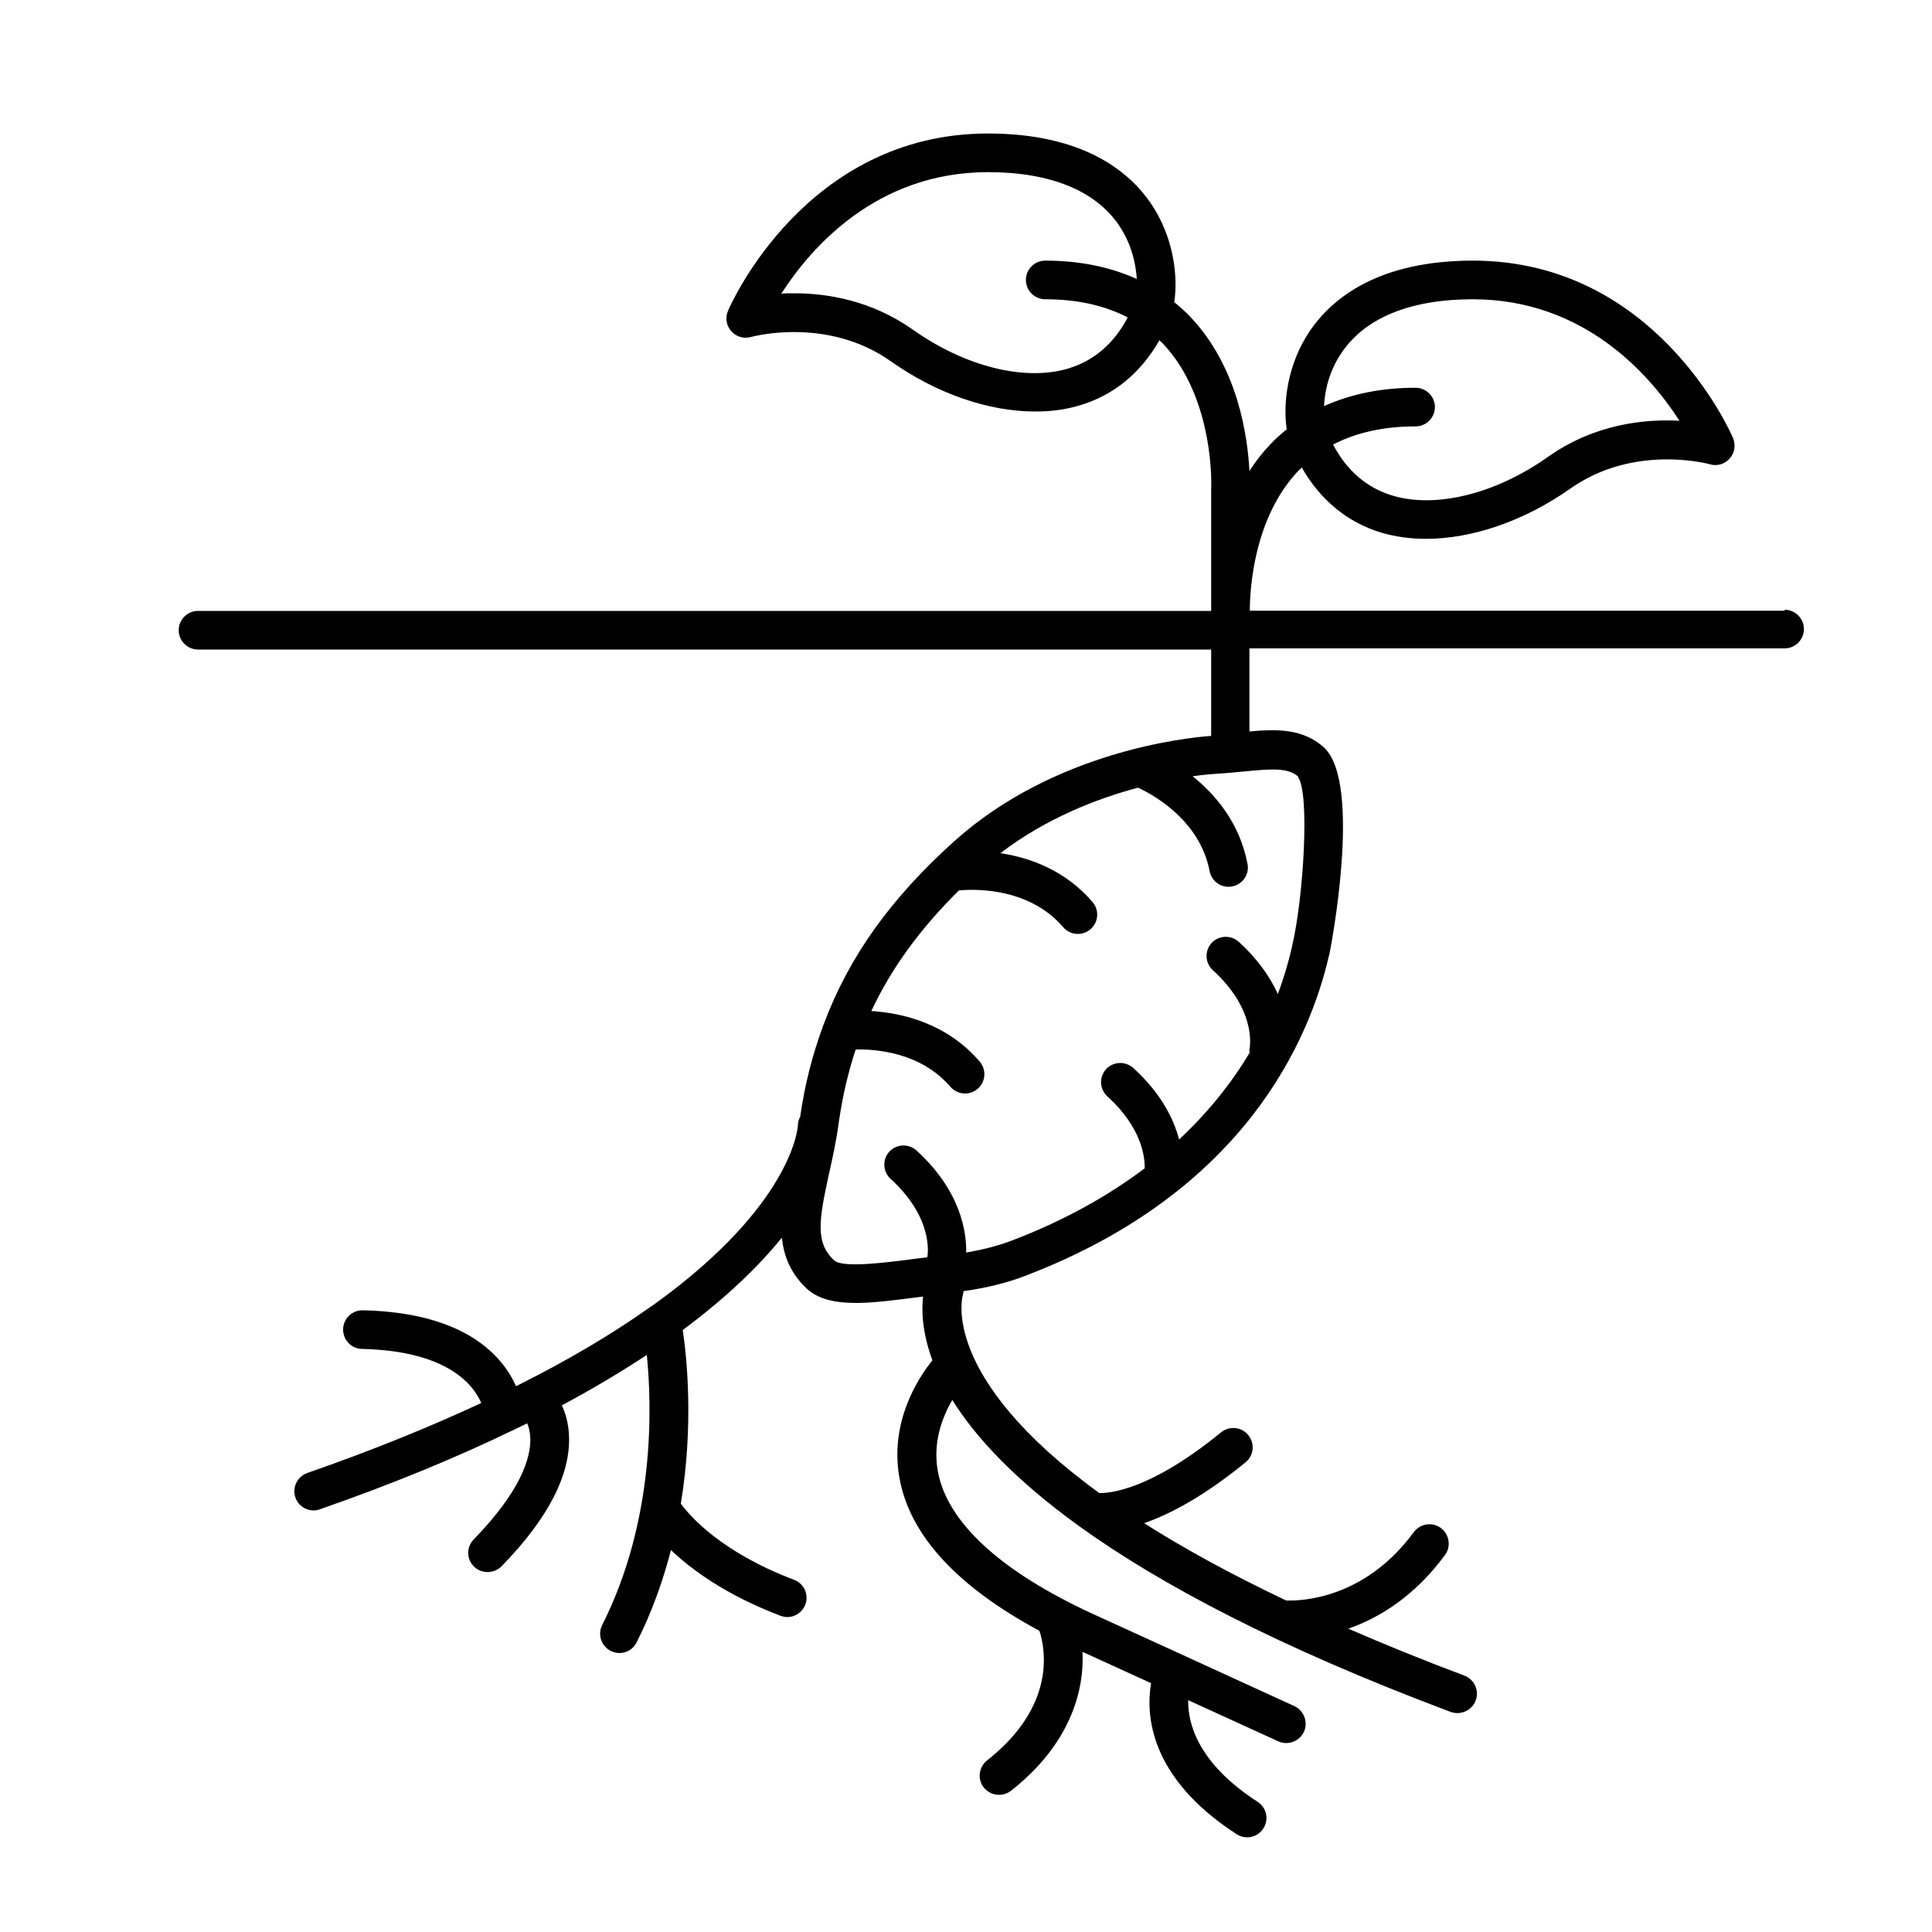
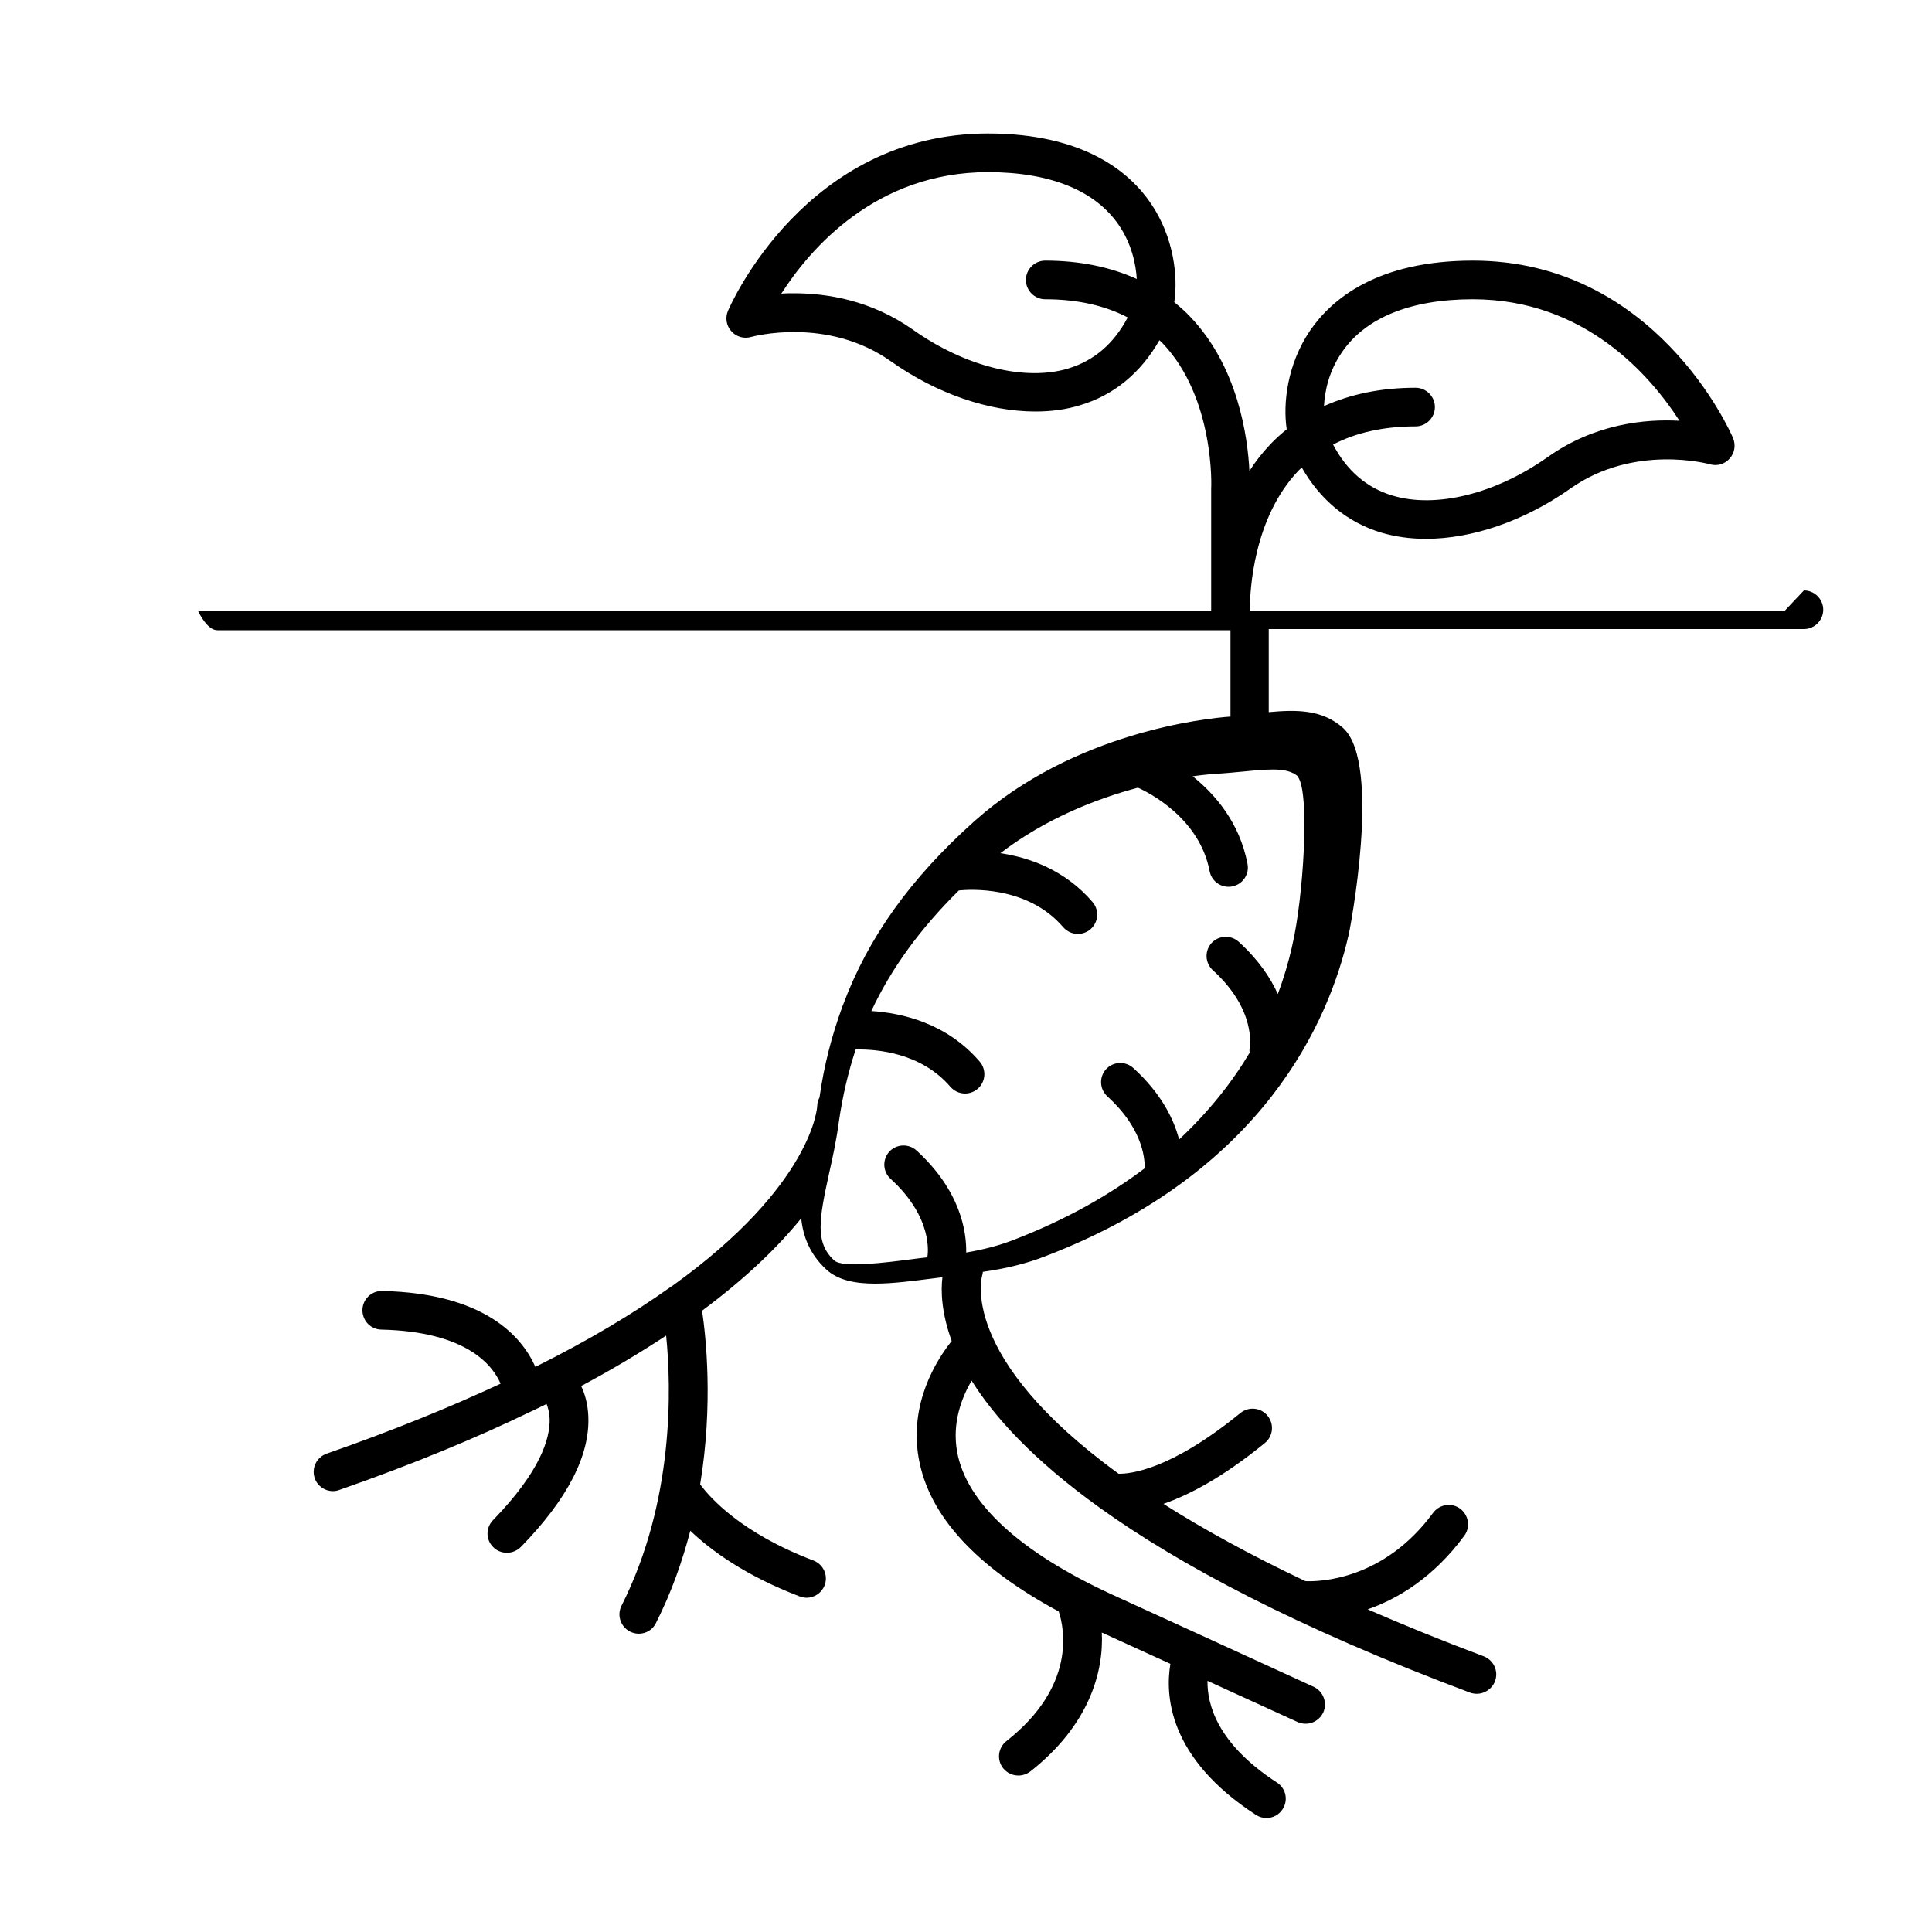
<svg xmlns="http://www.w3.org/2000/svg" viewBox="0 0 100 100" data-sanitized-data-name="Ebene 1" data-name="Ebene 1" id="Ebene_1">
  <defs>
    <style>
      .cls-1 {
        fill: #000;
        stroke-width: 0px;
      }
    </style>
  </defs>
-   <path d="M92.38,31.61h-27.69c0-1.03.18-4.81,2.53-7.26.05-.05.11-.1.16-.15.96,1.68,2.36,2.84,4.12,3.37.72.21,1.49.32,2.3.32,2.4,0,5.09-.92,7.48-2.6,3.31-2.34,7.19-1.27,7.22-1.26.37.11.77,0,1.03-.3.26-.29.32-.7.17-1.06-.16-.38-4.06-9.18-13.46-9.18-4.93,0-7.3,1.97-8.43,3.62-1.19,1.75-1.41,3.79-1.21,5.11-.29.24-.58.49-.84.77-.42.44-.78.9-1.09,1.39-.09-1.76-.58-5.37-3.05-7.97-.26-.28-.55-.53-.84-.77.2-1.32-.02-3.36-1.21-5.11-1.12-1.65-3.5-3.62-8.43-3.62-9.4,0-13.3,8.8-13.46,9.18-.15.35-.09.76.17,1.05.25.29.65.41,1.03.3.04-.01,3.92-1.08,7.23,1.26,2.39,1.69,5.08,2.6,7.48,2.6.81,0,1.58-.1,2.3-.32,1.76-.52,3.16-1.68,4.12-3.37.05.05.11.1.16.15,2.72,2.85,2.53,7.49,2.52,7.54,0,.01,0,.03,0,.04,0,0,0,0,0,.01v6.27H10.25c-.55,0-1,.45-1,1s.45,1,1,1h52.44v4.47s0,0,0,0c-1.28.09-8.09.8-13.25,5.41-3.32,2.97-5.51,6.03-6.81,9.53-.02.04-.04.09-.05.13-.53,1.46-.93,2.99-1.16,4.63,0,0,0,0,0,.01-.07.13-.12.28-.12.44,0,.06-.22,4.09-7.49,9.31-.07.04-.12.08-.18.12-1.83,1.3-4.11,2.68-6.92,4.08-.68-1.53-2.58-3.81-7.93-3.93,0,0-.02,0-.02,0-.54,0-.99.43-1,.98-.01.55.42,1.01.98,1.02,4.4.1,5.76,1.84,6.17,2.8-2.58,1.2-5.55,2.42-9,3.62-.52.18-.8.75-.62,1.27.14.41.53.67.94.67.11,0,.22-.02.33-.06,3.84-1.34,7.11-2.7,9.92-4.06.03-.01.05-.02.07-.03.25-.12.5-.24.74-.36.08.2.15.45.16.79.02.99-.47,2.69-2.93,5.22-.39.4-.38,1.03.02,1.41.19.19.45.28.7.28s.52-.1.72-.3c2.42-2.48,3.59-4.76,3.49-6.79-.03-.63-.18-1.14-.37-1.54,1.65-.88,3.11-1.76,4.4-2.61.27,2.71.42,8.57-2.31,13.98-.25.49-.05,1.09.44,1.34.14.07.3.11.45.11.37,0,.72-.2.89-.55.81-1.6,1.37-3.21,1.78-4.78,1.08,1.03,2.86,2.33,5.66,3.4.12.04.24.07.36.07.4,0,.78-.25.93-.64.2-.52-.06-1.09-.58-1.29-3.74-1.42-5.36-3.26-5.86-3.94.68-4.13.3-7.62.1-8.99,2.33-1.73,3.97-3.35,5.13-4.78.1.96.45,1.86,1.3,2.65.6.55,1.48.73,2.53.73.91,0,1.96-.14,3.08-.28.14-.02.27-.03.4-.05-.09.71-.05,1.85.48,3.3-.77.96-2.21,3.21-1.71,6.06.52,2.97,2.96,5.63,7.25,7.94.3.91.89,3.88-2.71,6.71-.43.34-.51.97-.17,1.4.2.25.49.38.79.38.22,0,.43-.07.62-.21,3.05-2.4,3.8-5.15,3.7-7.19l3.55,1.62c-.27,1.59-.14,4.86,4.43,7.82.17.11.36.16.54.16.33,0,.65-.16.84-.46.3-.46.17-1.08-.3-1.38-3.1-2.01-3.61-4.06-3.59-5.26l4.66,2.13c.13.06.28.09.42.09.38,0,.74-.22.91-.58.23-.5,0-1.1-.49-1.33l-5.83-2.67h0l-4.64-2.12c-4.75-2.19-7.52-4.74-7.99-7.38-.27-1.5.24-2.8.75-3.68,1.17,1.88,3.19,4.1,6.59,6.55.02.02.05.03.07.05,4.09,2.93,10.16,6.18,19.14,9.55.12.04.23.06.35.06.4,0,.79-.25.94-.65.2-.52-.07-1.09-.58-1.29-2.19-.82-4.17-1.63-6.01-2.43,1.57-.55,3.41-1.65,5-3.81.33-.44.23-1.07-.21-1.4-.45-.33-1.07-.23-1.4.21-2.57,3.5-5.89,3.57-6.61,3.54-2.93-1.39-5.35-2.73-7.35-4,1.32-.46,3.07-1.37,5.25-3.15.43-.35.49-.98.14-1.41-.35-.43-.98-.49-1.41-.14-3.65,2.98-5.74,3.15-6.3,3.14-8.31-6.04-7.09-10.19-7.05-10.31.02-.05.01-.09.02-.14,1.2-.17,2.27-.43,3.24-.81,11.35-4.35,14.69-12.25,15.68-16.57l.03-.12c.02-.08,1.72-8.75-.28-10.63,0,0-.01-.01-.02-.02-1.09-.97-2.43-.95-3.85-.82v-4.3h27.7c.55,0,1-.45,1-1s-.45-1-1-1ZM69.46,18.23c1.22-1.79,3.56-2.74,6.77-2.74,5.8,0,9.19,3.95,10.7,6.29-1.77-.1-4.38.15-6.81,1.87-2.7,1.91-5.79,2.68-8.05,2-1.33-.4-2.36-1.29-3.07-2.64,1.19-.62,2.62-.94,4.27-.94.55,0,1-.45,1-1s-.45-1-1-1c-1.79,0-3.36.33-4.74.95.04-.79.26-1.82.93-2.79ZM55.31,19.07c-2.26.68-5.35-.09-8.05-2-2.15-1.52-4.43-1.89-6.16-1.89-.23,0-.45,0-.66.02,1.5-2.34,4.9-6.29,10.7-6.29,3.21,0,5.55.95,6.77,2.74.66.97.88,2,.93,2.79-1.37-.62-2.95-.95-4.74-.95-.55,0-1,.45-1,1s.45,1,1,1c1.65,0,3.08.32,4.27.94-.71,1.35-1.74,2.24-3.07,2.64ZM67.18,40.21c.63.83.28,6.28-.29,8.71l-.03.14c-.16.7-.39,1.51-.72,2.39-.38-.84-1-1.77-2.02-2.7-.41-.37-1.04-.34-1.41.06-.37.41-.34,1.04.07,1.41,2.24,2.04,1.92,3.93,1.9,4.04-.02.08,0,.15,0,.23-.88,1.48-2.07,3.01-3.65,4.49-.28-1.07-.93-2.39-2.37-3.7-.41-.37-1.04-.34-1.41.06-.37.41-.34,1.04.07,1.41,1.75,1.59,1.94,3.09,1.93,3.72-1.83,1.38-4.06,2.66-6.82,3.72-.73.28-1.53.49-2.42.64.02-1.05-.27-3.18-2.57-5.28-.41-.37-1.04-.34-1.41.06-.37.41-.34,1.04.07,1.41,2.24,2.04,1.92,3.93,1.9,4.04,0,0,0,.01,0,.02-.28.03-.55.06-.83.1-1.33.17-3.55.46-3.99.06-1-.92-.79-2.11-.27-4.49.18-.8.38-1.71.51-2.69.19-1.32.48-2.56.87-3.74,1.07-.02,3.37.15,4.9,1.93.2.23.48.35.76.35.23,0,.46-.08.65-.24.42-.36.47-.99.11-1.41-1.72-2.01-4.05-2.52-5.61-2.62,1.04-2.22,2.53-4.26,4.53-6.24.5-.05,3.53-.28,5.4,1.9.2.23.48.35.76.35.23,0,.46-.08.65-.24.42-.36.47-.99.11-1.41-1.43-1.67-3.29-2.31-4.77-2.53,2.37-1.81,4.99-2.82,7.12-3.39.53.24,3.18,1.55,3.71,4.32.09.48.51.81.98.81.06,0,.12,0,.19-.02.54-.1.9-.63.79-1.17-.41-2.14-1.68-3.6-2.84-4.53.63-.09,1.08-.12,1.24-.13.51-.03.99-.08,1.43-.12.6-.06,1.09-.1,1.49-.1.58,0,.98.09,1.3.36Z" class="cls-1" />
+   <path d="M92.38,31.61h-27.69c0-1.03.18-4.81,2.53-7.26.05-.05.11-.1.16-.15.96,1.68,2.36,2.84,4.12,3.37.72.21,1.49.32,2.3.32,2.4,0,5.09-.92,7.48-2.6,3.31-2.34,7.19-1.27,7.22-1.26.37.11.77,0,1.03-.3.26-.29.32-.7.17-1.06-.16-.38-4.06-9.18-13.46-9.18-4.93,0-7.3,1.97-8.43,3.62-1.19,1.75-1.41,3.79-1.21,5.11-.29.24-.58.49-.84.77-.42.44-.78.9-1.09,1.39-.09-1.76-.58-5.37-3.05-7.97-.26-.28-.55-.53-.84-.77.2-1.32-.02-3.36-1.21-5.11-1.12-1.65-3.5-3.62-8.43-3.62-9.4,0-13.3,8.8-13.46,9.18-.15.35-.09.76.17,1.05.25.29.65.41,1.03.3.04-.01,3.92-1.08,7.23,1.26,2.39,1.69,5.08,2.6,7.48,2.6.81,0,1.58-.1,2.3-.32,1.76-.52,3.16-1.68,4.12-3.37.05.05.11.1.16.15,2.72,2.85,2.53,7.49,2.52,7.54,0,.01,0,.03,0,.04,0,0,0,0,0,.01v6.27H10.25s.45,1,1,1h52.44v4.47s0,0,0,0c-1.28.09-8.09.8-13.25,5.41-3.32,2.97-5.51,6.03-6.81,9.53-.02.04-.04.09-.05.13-.53,1.46-.93,2.99-1.16,4.63,0,0,0,0,0,.01-.07.13-.12.28-.12.44,0,.06-.22,4.09-7.49,9.31-.07.04-.12.08-.18.12-1.83,1.3-4.11,2.68-6.92,4.08-.68-1.53-2.58-3.81-7.93-3.93,0,0-.02,0-.02,0-.54,0-.99.43-1,.98-.01.55.42,1.01.98,1.02,4.4.1,5.76,1.84,6.17,2.8-2.58,1.2-5.55,2.42-9,3.62-.52.18-.8.75-.62,1.27.14.41.53.67.94.67.11,0,.22-.02.33-.06,3.84-1.34,7.11-2.7,9.92-4.06.03-.01.05-.02.07-.03.25-.12.5-.24.74-.36.08.2.15.45.16.79.02.99-.47,2.69-2.93,5.22-.39.4-.38,1.03.02,1.41.19.19.45.28.7.28s.52-.1.72-.3c2.42-2.48,3.59-4.76,3.49-6.79-.03-.63-.18-1.14-.37-1.54,1.65-.88,3.11-1.76,4.4-2.61.27,2.71.42,8.57-2.31,13.98-.25.49-.05,1.09.44,1.34.14.07.3.11.45.11.37,0,.72-.2.89-.55.81-1.6,1.37-3.21,1.78-4.78,1.08,1.03,2.86,2.33,5.66,3.4.12.04.24.07.36.07.4,0,.78-.25.93-.64.2-.52-.06-1.09-.58-1.29-3.74-1.42-5.36-3.26-5.86-3.94.68-4.13.3-7.62.1-8.99,2.33-1.73,3.97-3.35,5.13-4.78.1.96.45,1.86,1.3,2.65.6.55,1.48.73,2.53.73.91,0,1.96-.14,3.08-.28.14-.02.27-.03.4-.05-.09.71-.05,1.85.48,3.3-.77.96-2.21,3.21-1.71,6.06.52,2.97,2.96,5.63,7.25,7.94.3.91.89,3.88-2.71,6.71-.43.34-.51.97-.17,1.4.2.25.49.38.79.38.22,0,.43-.07.62-.21,3.05-2.4,3.8-5.15,3.7-7.19l3.55,1.62c-.27,1.59-.14,4.86,4.43,7.82.17.11.36.16.54.16.33,0,.65-.16.84-.46.3-.46.17-1.08-.3-1.38-3.1-2.01-3.61-4.06-3.59-5.26l4.66,2.13c.13.06.28.09.42.09.38,0,.74-.22.91-.58.23-.5,0-1.1-.49-1.33l-5.83-2.67h0l-4.64-2.12c-4.75-2.19-7.52-4.74-7.99-7.38-.27-1.5.24-2.8.75-3.68,1.17,1.88,3.19,4.1,6.59,6.55.02.02.05.03.07.05,4.09,2.93,10.16,6.18,19.14,9.55.12.04.23.06.35.06.4,0,.79-.25.94-.65.2-.52-.07-1.09-.58-1.29-2.19-.82-4.17-1.63-6.01-2.43,1.57-.55,3.41-1.65,5-3.81.33-.44.23-1.07-.21-1.4-.45-.33-1.07-.23-1.4.21-2.57,3.5-5.89,3.57-6.61,3.54-2.93-1.39-5.35-2.73-7.35-4,1.32-.46,3.07-1.37,5.25-3.15.43-.35.49-.98.14-1.41-.35-.43-.98-.49-1.41-.14-3.65,2.98-5.74,3.15-6.3,3.14-8.31-6.04-7.09-10.19-7.05-10.31.02-.05.01-.09.02-.14,1.2-.17,2.27-.43,3.24-.81,11.35-4.35,14.69-12.25,15.68-16.57l.03-.12c.02-.08,1.72-8.75-.28-10.63,0,0-.01-.01-.02-.02-1.09-.97-2.43-.95-3.85-.82v-4.3h27.7c.55,0,1-.45,1-1s-.45-1-1-1ZM69.46,18.23c1.22-1.79,3.56-2.74,6.77-2.74,5.8,0,9.19,3.95,10.7,6.29-1.77-.1-4.38.15-6.81,1.87-2.7,1.91-5.79,2.68-8.05,2-1.33-.4-2.36-1.29-3.07-2.64,1.19-.62,2.62-.94,4.27-.94.55,0,1-.45,1-1s-.45-1-1-1c-1.79,0-3.36.33-4.74.95.04-.79.26-1.82.93-2.79ZM55.31,19.07c-2.26.68-5.35-.09-8.05-2-2.15-1.52-4.43-1.89-6.16-1.89-.23,0-.45,0-.66.02,1.5-2.34,4.9-6.29,10.7-6.29,3.21,0,5.55.95,6.77,2.74.66.97.88,2,.93,2.79-1.37-.62-2.95-.95-4.74-.95-.55,0-1,.45-1,1s.45,1,1,1c1.65,0,3.08.32,4.27.94-.71,1.35-1.74,2.24-3.07,2.64ZM67.18,40.21c.63.83.28,6.28-.29,8.71l-.03.14c-.16.7-.39,1.51-.72,2.39-.38-.84-1-1.77-2.02-2.7-.41-.37-1.04-.34-1.41.06-.37.41-.34,1.04.07,1.41,2.24,2.04,1.92,3.93,1.9,4.04-.02.08,0,.15,0,.23-.88,1.48-2.07,3.01-3.65,4.49-.28-1.07-.93-2.39-2.37-3.7-.41-.37-1.04-.34-1.41.06-.37.41-.34,1.04.07,1.41,1.75,1.59,1.94,3.09,1.93,3.72-1.83,1.38-4.06,2.66-6.82,3.72-.73.28-1.53.49-2.42.64.02-1.05-.27-3.18-2.57-5.28-.41-.37-1.04-.34-1.41.06-.37.41-.34,1.04.07,1.41,2.24,2.04,1.92,3.93,1.9,4.04,0,0,0,.01,0,.02-.28.03-.55.06-.83.1-1.33.17-3.55.46-3.99.06-1-.92-.79-2.11-.27-4.49.18-.8.38-1.71.51-2.69.19-1.32.48-2.56.87-3.74,1.07-.02,3.37.15,4.9,1.93.2.23.48.35.76.35.23,0,.46-.08.65-.24.42-.36.47-.99.11-1.41-1.72-2.01-4.05-2.52-5.61-2.62,1.04-2.22,2.53-4.26,4.53-6.24.5-.05,3.53-.28,5.4,1.9.2.23.48.35.76.35.23,0,.46-.08.65-.24.42-.36.47-.99.11-1.41-1.43-1.67-3.29-2.31-4.77-2.53,2.37-1.81,4.99-2.82,7.12-3.39.53.24,3.18,1.55,3.71,4.32.09.48.51.81.98.81.06,0,.12,0,.19-.02.54-.1.9-.63.79-1.17-.41-2.14-1.68-3.6-2.84-4.53.63-.09,1.08-.12,1.24-.13.51-.03.99-.08,1.43-.12.6-.06,1.09-.1,1.49-.1.58,0,.98.09,1.3.36Z" class="cls-1" />
</svg>